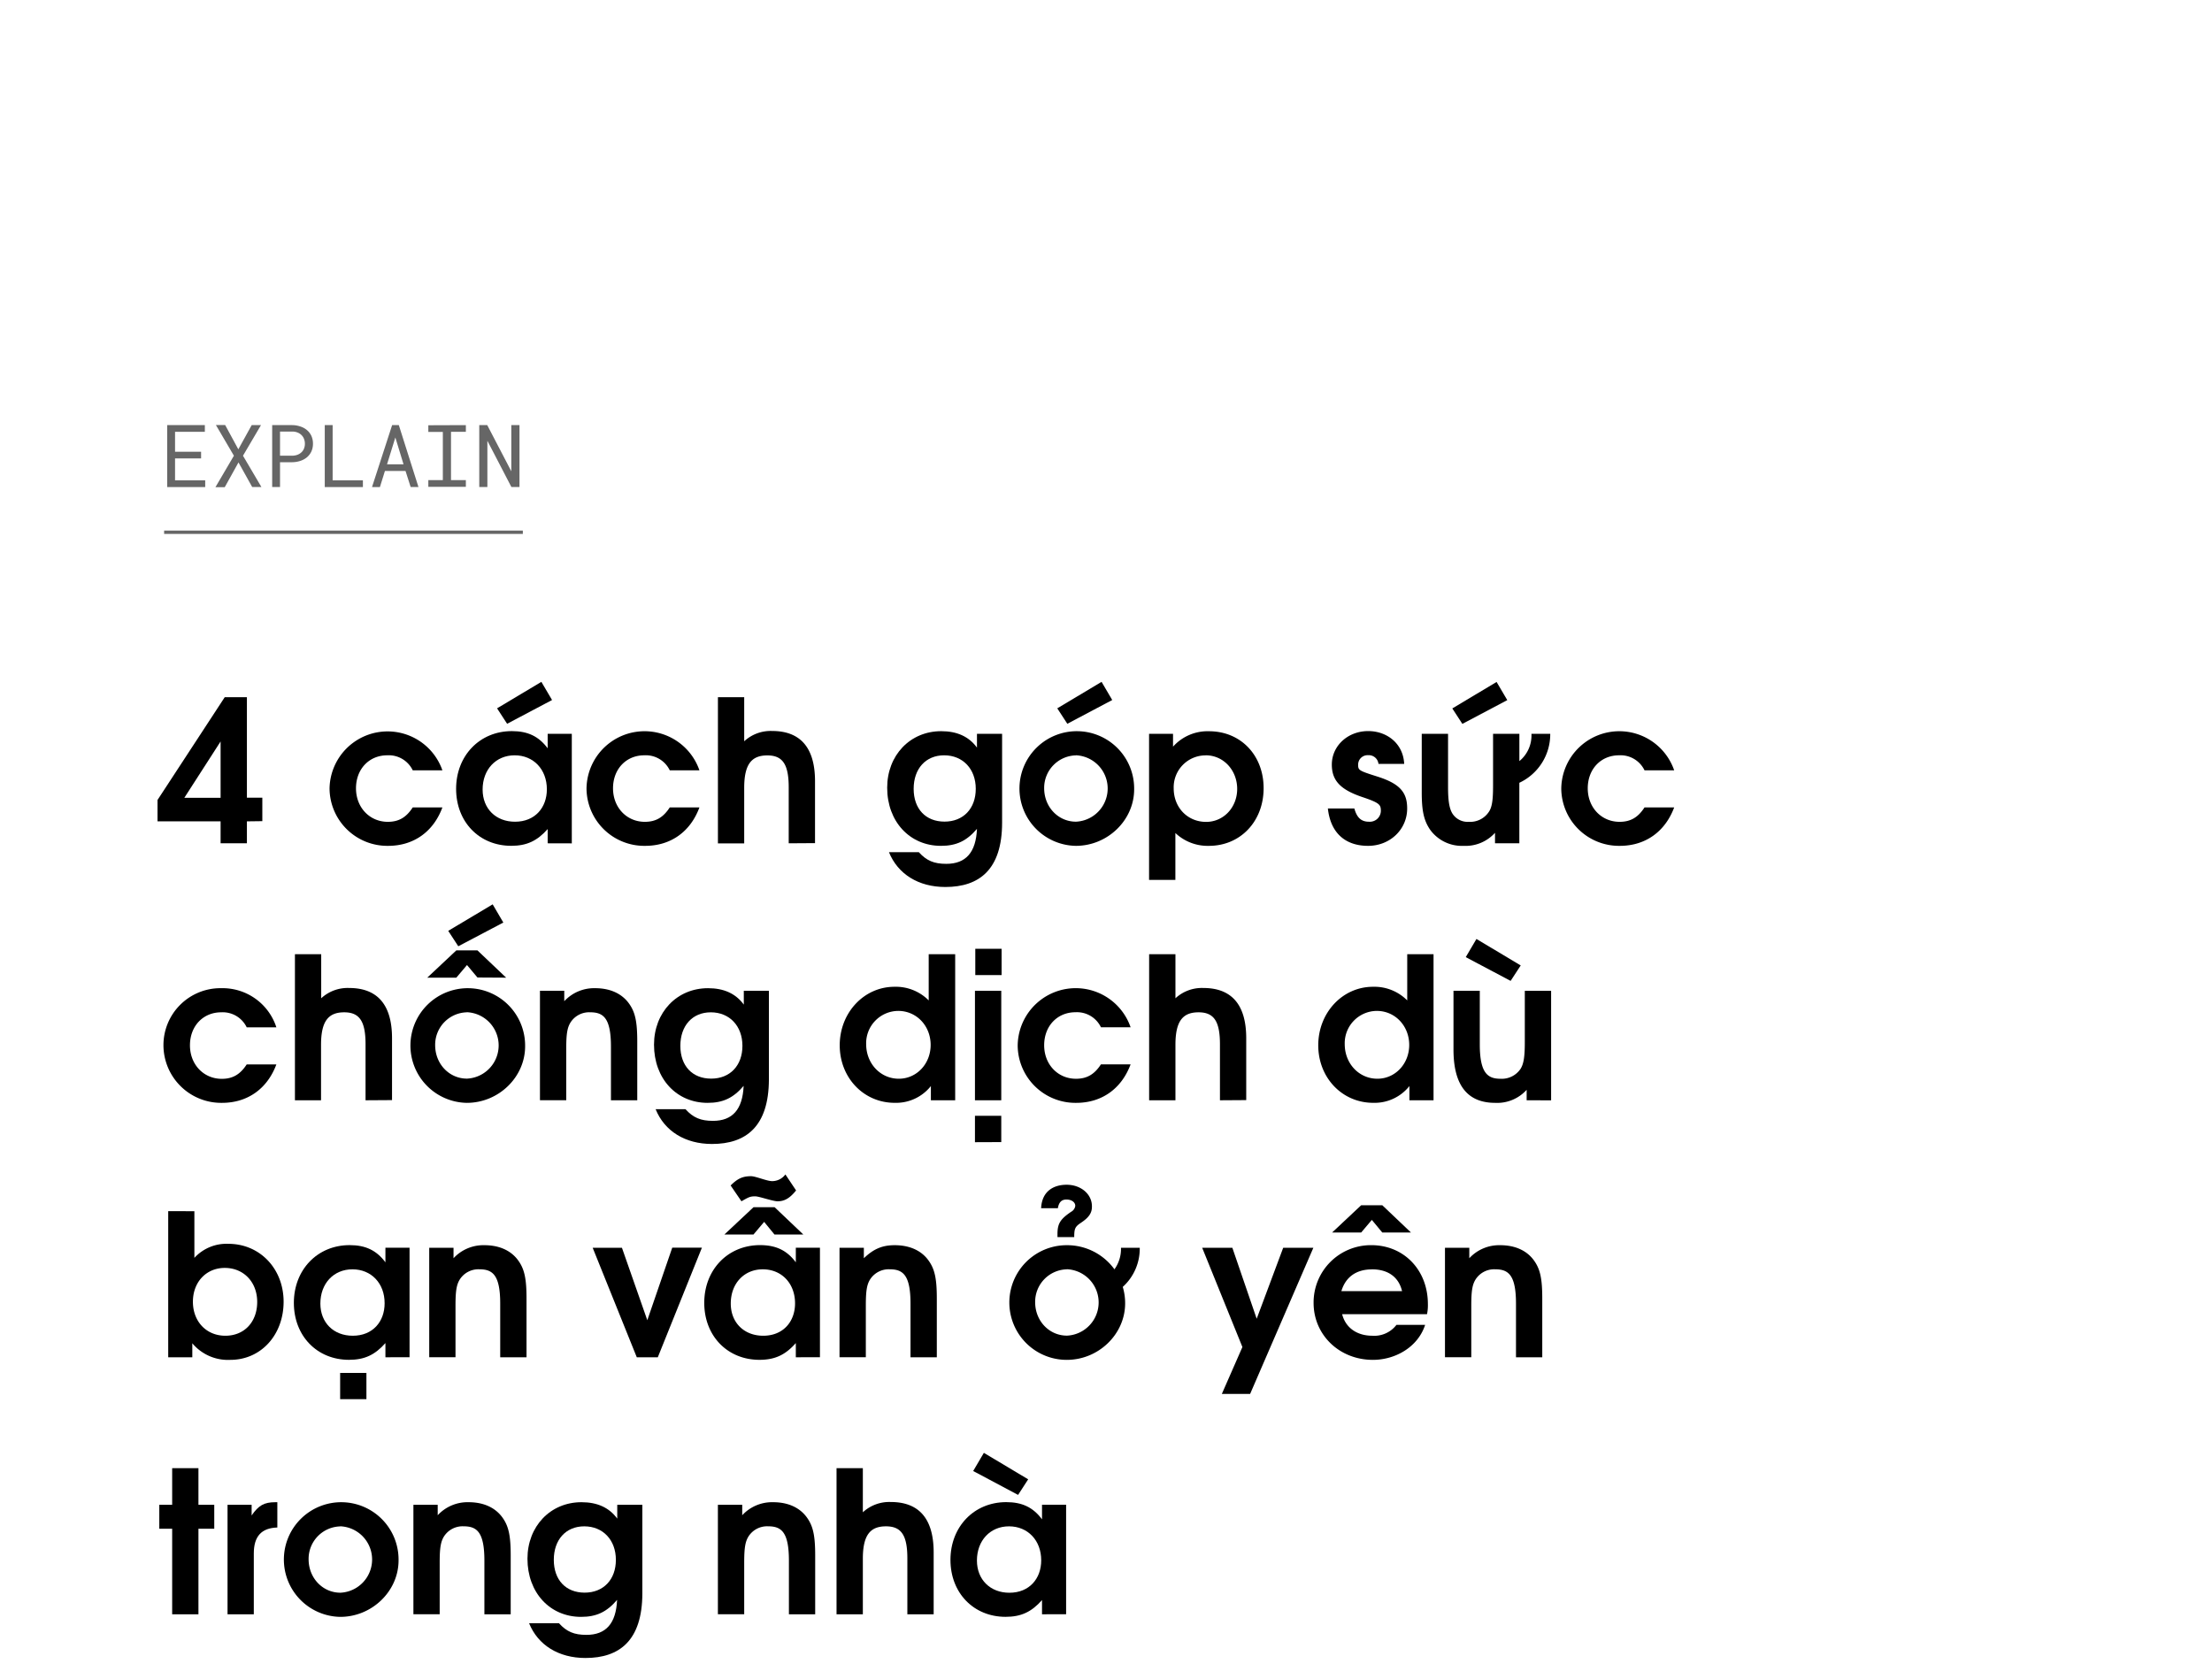
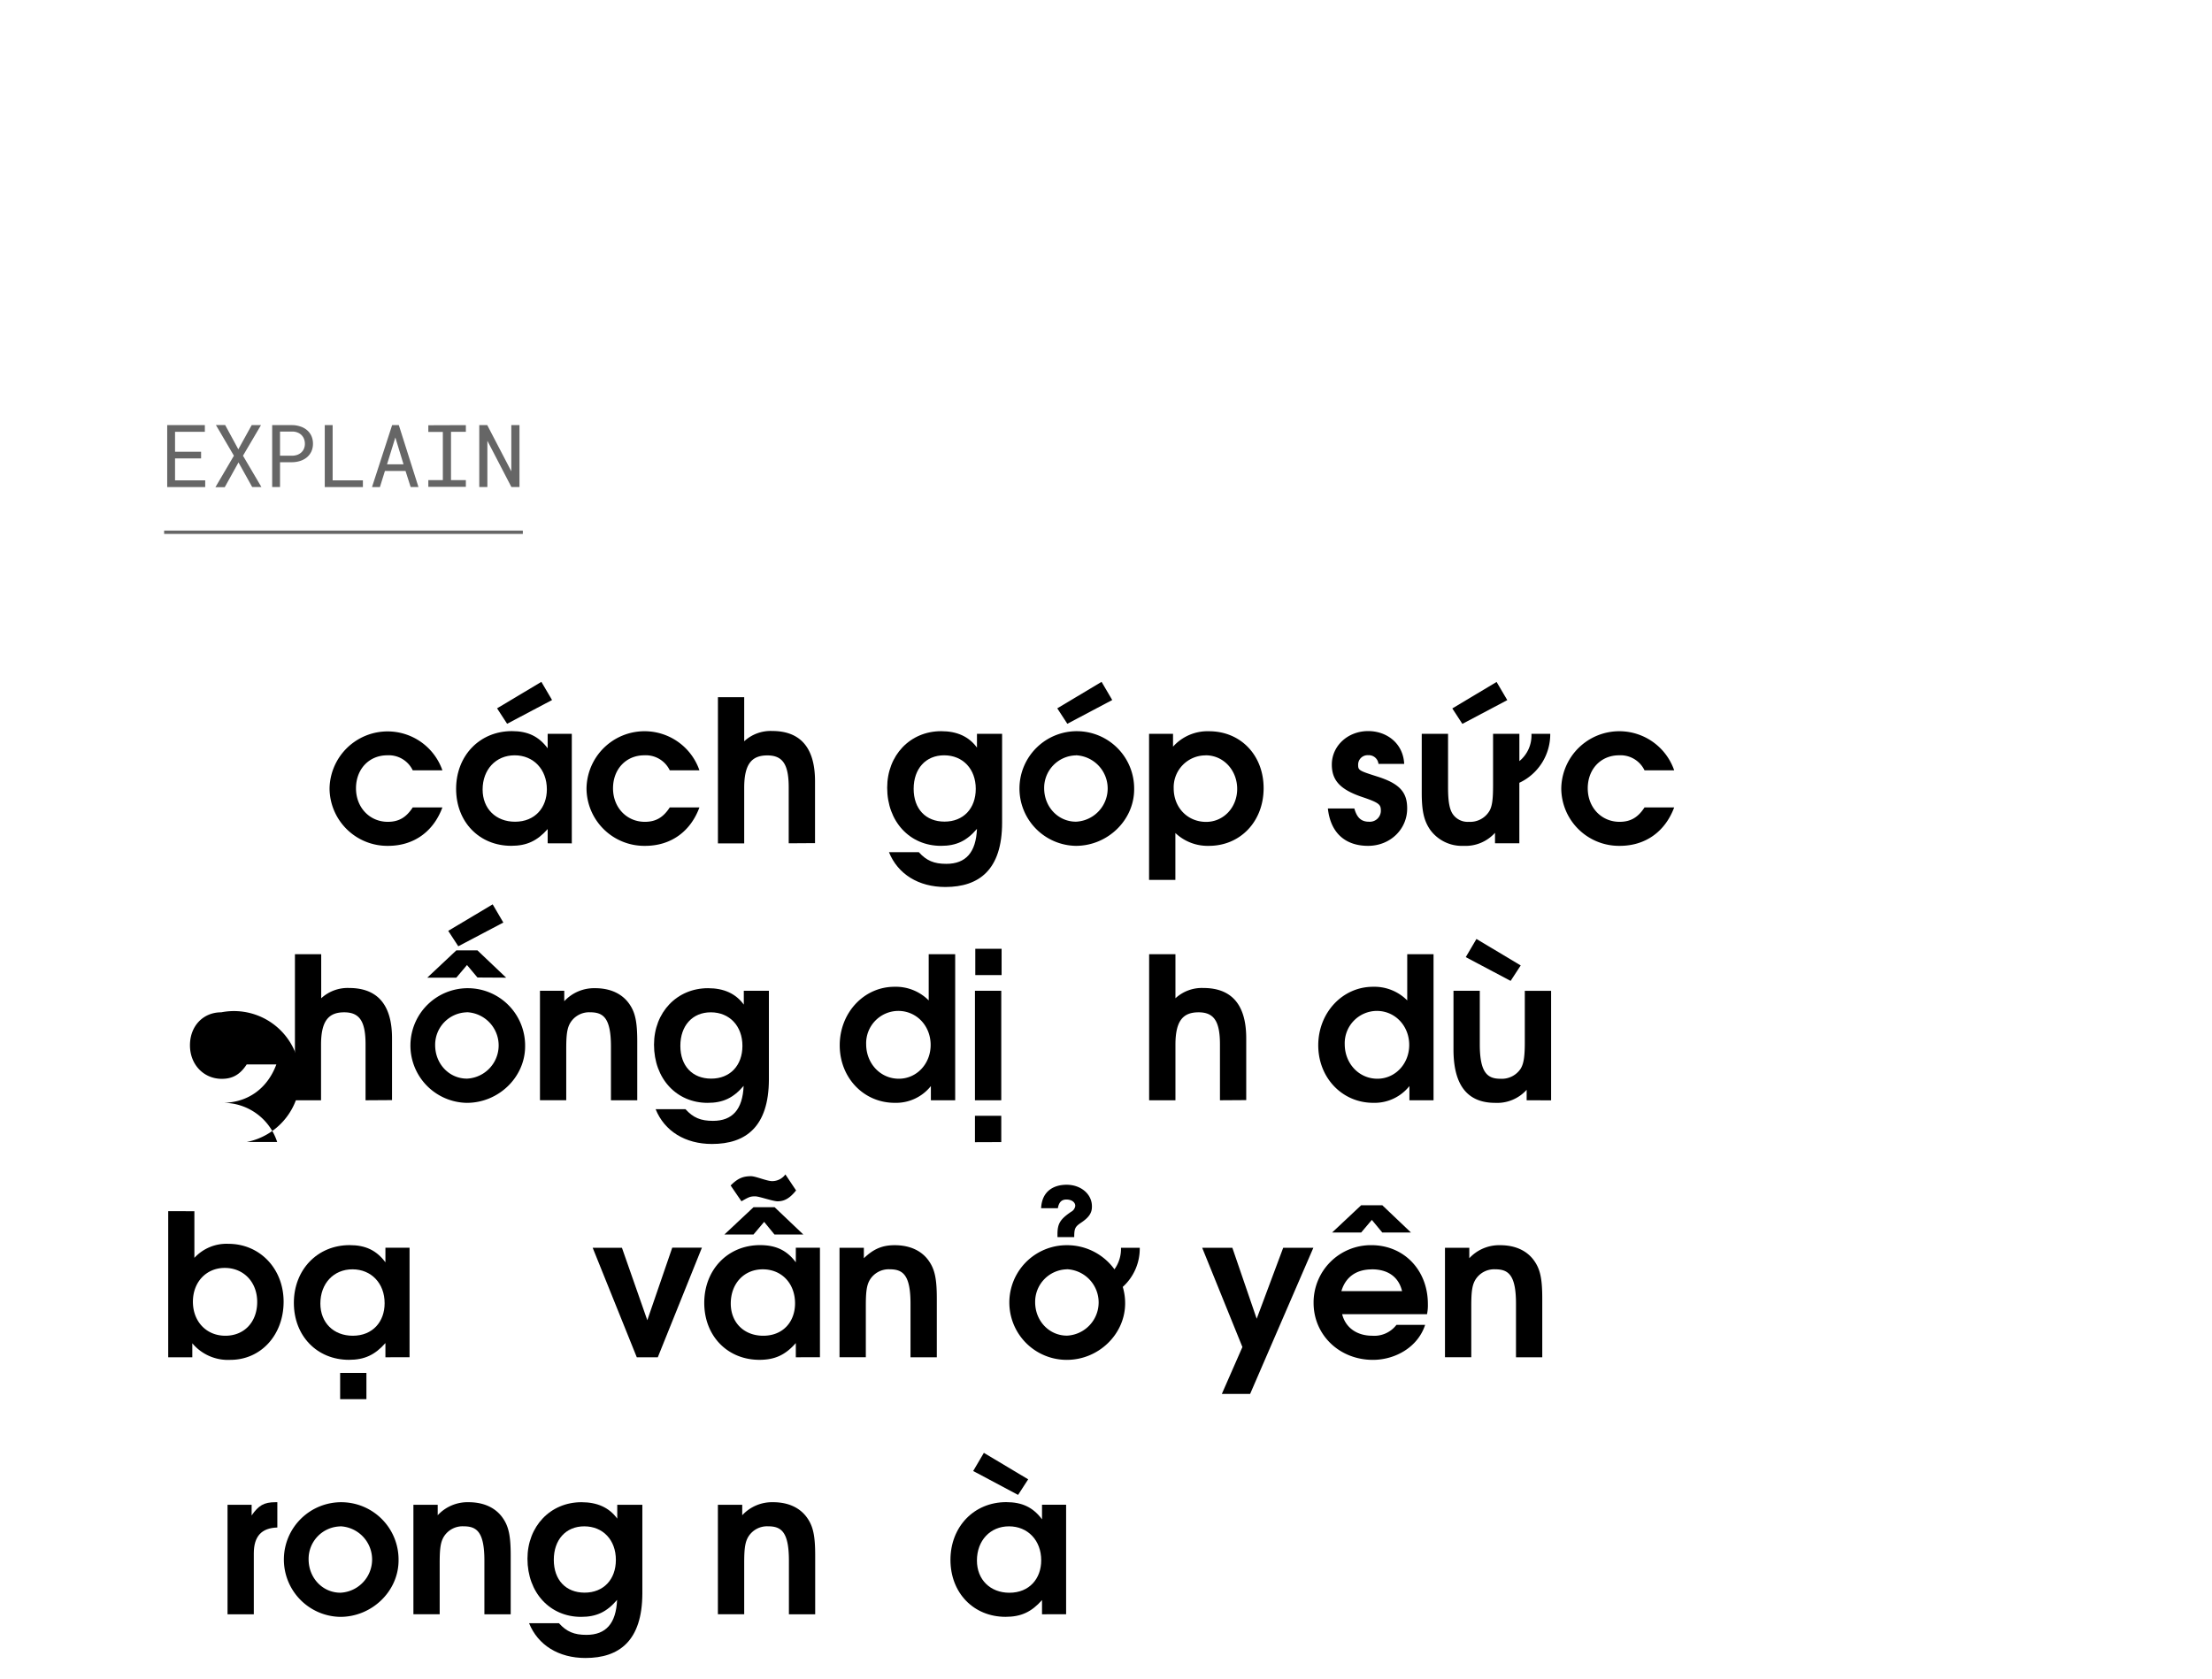
<svg xmlns="http://www.w3.org/2000/svg" viewBox="0 0 660 501">
  <title>EXL_Template</title>
  <g id="D_Title">
    <g opacity="0.6">
      <path d="M52.23,136.81v6.55h9v2H49.89V126.87H61.12v2H52.23v5.94H60v2Z" />
      <path d="M75.1,126.87h2.77L72.5,136,78,145.35H75.25L71.16,138l-4.1,7.39H64.28L69.79,136l-5.37-9.16h2.76l3.93,7.25Z" />
      <path d="M83.55,145.35H81.21V126.87h6a7.57,7.57,0,0,1,2.35.39,5.77,5.77,0,0,1,2,1.07,5,5,0,0,1,1.33,1.72,5.56,5.56,0,0,1,.49,2.36,5.5,5.5,0,0,1-.49,2.36,5.13,5.13,0,0,1-1.33,1.72,6,6,0,0,1-2,1.07,7.87,7.87,0,0,1-2.35.38H83.55ZM87.2,136a4.81,4.81,0,0,0,1.5-.26,3.66,3.66,0,0,0,1.19-.71,3.08,3.08,0,0,0,.79-1.11,3.67,3.67,0,0,0,.29-1.49,3.84,3.84,0,0,0-.29-1.51,3.3,3.3,0,0,0-.78-1.14,3.49,3.49,0,0,0-1.2-.73,4.3,4.3,0,0,0-1.5-.26H83.55V136Z" />
      <path d="M108.28,143.36v2H96.9V126.87h2.35v16.49Z" />
      <path d="M114.85,140.56l-1.49,4.79H111l6-18.48h2l5.86,18.48h-2.33L121,140.56Zm5.55-2-2.44-8-2.48,8Z" />
      <path d="M139,126.87v2h-4.43v14.41H139v2H127.8v-2h4.33V128.91H127.8v-2Z" />
      <path d="M152.59,145.35l-7.17-13.81,0,13.81H143V126.87h2.38l7.18,13.78,0-13.78H155v18.48Z" />
    </g>
-     <path d="M73.67,245.12v6.55H65.82v-6.55H47v-6.38l20.06-30.68h6.61v30h4.6v7Zm-7.85-23.84L55,238.09H65.82Z" />
    <path d="M115.8,252.43a17.24,17.24,0,0,1-17.47-17.11A17.32,17.32,0,0,1,132,229.89h-8.85a7.93,7.93,0,0,0-7.61-4.48c-5.43,0-9.32,4.13-9.32,9.85s4.07,10,9.5,10c3.24,0,5.48-1.29,7.43-4.3H132C129.31,248.24,123.41,252.43,115.8,252.43Z" />
    <path d="M163.41,251.67v-4.25c-3.13,3.54-6.26,5-10.86,5-9.56,0-16.46-7.14-16.46-17s7-17.23,16.64-17.23c4.72,0,8,1.53,10.68,5.13V219h7.2v32.69Zm-9.85-26.26c-5.61,0-9.56,4.25-9.56,10.21,0,5.72,3.95,9.61,9.67,9.61,6,0,9.5-4.25,9.5-9.67C163.17,229.6,159.16,225.41,153.56,225.41ZM151.31,216l-3-4.61,13.22-7.9,3.19,5.42Z" />
    <path d="M192.5,252.43A17.24,17.24,0,0,1,175,235.32a17.32,17.32,0,0,1,33.69-5.43h-8.85a7.93,7.93,0,0,0-7.61-4.48c-5.43,0-9.32,4.13-9.32,9.85s4.07,10,9.5,10c3.24,0,5.48-1.29,7.43-4.3h8.85C206,248.24,200.11,252.43,192.5,252.43Z" />
    <path d="M235.33,251.67V235c0-6.85-1.77-9.56-6.37-9.56s-6.91,2.48-6.91,9.67v16.59h-7.84V208.06h7.84v13.16a11.62,11.62,0,0,1,8.32-3.07c7.85,0,12.81,4.31,12.81,15v18.47Z" />
    <path d="M282.06,264.71c-8,0-14.17-3.84-16.82-10.39h8.91c2.3,2.54,4.54,3.48,8.2,3.48,5.84,0,8.85-3.42,9.15-10.44-3.07,3.6-6.14,5.07-10.74,5.07-9.33,0-16.05-7.26-16.05-17.35,0-9.67,6.84-16.87,16.11-16.87,4.72,0,8.26,1.59,10.68,4.9V219H299v26.49C299,259.51,292.2,264.71,282.06,264.71Zm-.36-39.3c-5.49,0-9.09,4-9.09,10s3.6,9.79,9.21,9.79,9.32-3.89,9.32-9.79S287.31,225.41,281.7,225.41Z" />
    <path d="M321,252.43a17.11,17.11,0,1,1,17.4-16.87C338.4,244.76,330.5,252.43,321,252.43Zm0-27a9.7,9.7,0,0,0-9.45,9.79c0,5.61,4.19,10,9.5,10a9.92,9.92,0,0,0-.05-19.82ZM318.46,216l-3-4.61,13.22-7.9,3.18,5.42Z" />
    <path d="M360.7,252.43a14,14,0,0,1-10-3.83v14h-7.85V219H350v3.83a13.8,13.8,0,0,1,10.74-4.6c9.44,0,16.29,7.14,16.29,17S370.14,252.43,360.7,252.43Zm-.94-27a9.52,9.52,0,0,0-9.56,9.85c0,5.72,4.13,10,9.68,10,5.19,0,9.26-4.3,9.26-9.85S365.07,225.41,359.76,225.41Z" />
    <path d="M408.2,252.43c-6.5,0-11.16-3.54-12-11.15h7.9c.77,2.77,2.07,3.95,4.37,3.95a3.29,3.29,0,0,0,3.54-3.18c0-1.89-.29-2.42-5.55-4.19-6.49-2.19-9.08-4.9-9.08-9.68,0-5.6,4.78-10,10.85-10,5.55,0,10.45,3.66,10.74,9.79h-7.67a2.9,2.9,0,0,0-3.07-2.59,2.82,2.82,0,0,0-3,2.77c0,1.71.17,1.83,5.54,3.54,6.85,2.13,9.09,4.72,9.09,9.56C419.88,247.53,414.74,252.43,408.2,252.43Z" />
    <path d="M453.33,233.61v18.06h-7.26v-3.13a11.83,11.83,0,0,1-9.38,3.89,11.69,11.69,0,0,1-10-4.84c-1.83-2.71-2.48-5.54-2.48-11.09V219h7.85v16c0,4.36.47,6.78,1.59,8.2a5.37,5.37,0,0,0,4.6,2.06,6.67,6.67,0,0,0,6-3c.95-1.41,1.24-3.54,1.24-7.84V219h7.85v8.14a9.88,9.88,0,0,0,3.6-8.14h5.61A16,16,0,0,1,453.33,233.61Zm-17-17.58-3-4.61,13.21-7.9,3.19,5.42Z" />
    <path d="M483.3,252.43a17.23,17.23,0,0,1-17.46-17.11,17.32,17.32,0,0,1,33.69-5.43h-8.85a7.93,7.93,0,0,0-7.61-4.48c-5.43,0-9.33,4.13-9.33,9.85s4.07,10,9.5,10c3.25,0,5.49-1.29,7.44-4.3h8.85C496.81,248.24,490.91,252.43,483.3,252.43Z" />
-     <path d="M66.24,329.13A17.24,17.24,0,0,1,48.77,312,17,17,0,0,1,66,294.91a16.87,16.87,0,0,1,16.46,11.68H73.61A7.93,7.93,0,0,0,66,302.11c-5.43,0-9.32,4.13-9.32,9.85s4.07,10,9.5,10c3.24,0,5.48-1.3,7.43-4.3h8.85C79.75,324.94,73.85,329.13,66.24,329.13Z" />
+     <path d="M66.24,329.13a16.87,16.87,0,0,1,16.46,11.68H73.61A7.93,7.93,0,0,0,66,302.11c-5.43,0-9.32,4.13-9.32,9.85s4.07,10,9.5,10c3.24,0,5.48-1.3,7.43-4.3h8.85C79.75,324.94,73.85,329.13,66.24,329.13Z" />
    <path d="M109.07,328.36V311.67c0-6.85-1.77-9.56-6.37-9.56s-6.91,2.48-6.91,9.67v16.58H88v-43.6h7.84v13.16a11.62,11.62,0,0,1,8.32-3.07c7.85,0,12.81,4.31,12.81,15v18.46Z" />
    <path d="M139.28,329.13a17.11,17.11,0,1,1,17.4-16.87C156.68,321.46,148.78,329.13,139.28,329.13Zm3.18-37.41L139.34,288l-3.19,3.77h-8.67l8.67-8.14h6.31l8.56,8.14Zm-3.18,10.39a9.69,9.69,0,0,0-9.44,9.79c0,5.61,4.19,10,9.5,10a9.92,9.92,0,0,0-.06-19.82Zm-2.54-19.71-3-4.6L147,269.89l3.18,5.43Z" />
    <path d="M182.29,328.36v-16c0-8.73-2.36-10.26-6.26-10.26a6.59,6.59,0,0,0-5.78,3c-1,1.59-1.3,3.48-1.3,7.84v15.4h-7.84V295.68h7.25v3.12a12.12,12.12,0,0,1,9.21-3.89c4.54,0,8.08,1.65,10.21,4.72,1.77,2.54,2.36,5.37,2.36,11.21v17.52Z" />
    <path d="M212.44,341.4c-8,0-14.17-3.83-16.82-10.38h8.91c2.3,2.54,4.54,3.48,8.2,3.48,5.84,0,8.85-3.42,9.15-10.44-3.07,3.6-6.14,5.07-10.74,5.07-9.32,0-16-7.26-16-17.35,0-9.67,6.84-16.87,16.11-16.87,4.72,0,8.26,1.59,10.68,4.9v-4.13h7.49v26.49C229.37,336.21,222.58,341.4,212.44,341.4Zm-.36-39.29c-5.49,0-9.08,4-9.08,10s3.59,9.79,9.2,9.79,9.32-3.89,9.32-9.79S217.69,302.11,212.08,302.11Z" />
    <path d="M277.75,328.36v-4.24a13.27,13.27,0,0,1-10.8,5c-9.26,0-16.4-7.49-16.4-17.17s7.2-17.46,16.34-17.46a13.8,13.8,0,0,1,10.21,4.07V284.76H285v43.6ZM268,301.69a9.64,9.64,0,0,0-9.56,9.92c0,5.78,4.25,10.32,9.74,10.32,5.31,0,9.5-4.42,9.5-10.09S273.5,301.69,268,301.69Z" />
    <path d="M290.9,328.36V295.68h7.85v32.68Zm0,12.51V333h7.85v7.84ZM291,291v-7.85h7.85V291Z" />
-     <path d="M321.11,329.13A17.23,17.23,0,0,1,303.65,312a17.32,17.32,0,0,1,33.69-5.43h-8.85a7.93,7.93,0,0,0-7.61-4.48c-5.43,0-9.33,4.13-9.33,9.85s4.07,10,9.5,10c3.25,0,5.49-1.3,7.44-4.3h8.85C334.62,324.94,328.72,329.13,321.11,329.13Z" />
    <path d="M364,328.36V311.67c0-6.85-1.77-9.56-6.38-9.56s-6.9,2.48-6.9,9.67v16.58h-7.85v-43.6h7.85v13.16a11.62,11.62,0,0,1,8.32-3.07c7.85,0,12.8,4.31,12.8,15v18.46Z" />
    <path d="M420.53,328.36v-4.24a13.28,13.28,0,0,1-10.8,5c-9.27,0-16.4-7.49-16.4-17.17s7.19-17.46,16.34-17.46a13.8,13.8,0,0,1,10.21,4.07V284.76h7.85v43.6Zm-9.74-26.67a9.64,9.64,0,0,0-9.56,9.92c0,5.78,4.25,10.32,9.74,10.32,5.31,0,9.5-4.42,9.5-10.09S416.28,301.69,410.79,301.69Z" />
    <path d="M455.51,328.36v-3.12a11.83,11.83,0,0,1-9.38,3.89c-7.61,0-12.45-4.42-12.45-15.93V295.68h7.85v16c0,8.67,2.42,10.26,6.19,10.26a6.74,6.74,0,0,0,6-3c.89-1.47,1.24-3.48,1.24-7.84v-15.4h7.85v32.68Zm-4.78-35.63-13.39-7.09,3.19-5.42,13.21,7.9Z" />
    <path d="M68.71,405.83a13.85,13.85,0,0,1-11.33-4.95v4.18H50.19v-43.6H58v13.93a13,13,0,0,1,10.15-4.19c9.39,0,16.47,7.43,16.47,17.28S77.92,405.83,68.71,405.83Zm-1.65-27.44c-5.49,0-9.5,4.19-9.5,10.09s4,10.15,9.68,10.15,9.5-4.13,9.5-10.09S72.67,378.39,67.06,378.39Z" />
    <path d="M115,405.06v-4.24c-3.13,3.54-6.26,5-10.86,5-9.56,0-16.46-7.14-16.46-17s7-17.23,16.64-17.23c4.72,0,8,1.53,10.68,5.13v-4.36h7.2v32.68Zm-9.85-26.25c-5.61,0-9.56,4.25-9.56,10.21,0,5.72,3.95,9.61,9.67,9.61,6,0,9.5-4.25,9.5-9.67C114.79,383,110.78,378.81,105.18,378.81Zm-3.66,38.76v-7.84h7.84v7.84Z" />
-     <path d="M149.25,405.06v-16c0-8.73-2.36-10.26-6.26-10.26a6.59,6.59,0,0,0-5.78,3c-1,1.59-1.3,3.48-1.3,7.84v15.4h-7.84V372.38h7.25v3.12a12.12,12.12,0,0,1,9.21-3.89c4.54,0,8.08,1.65,10.21,4.72,1.77,2.54,2.36,5.37,2.36,11.21v17.52Z" />
    <path d="M196.27,405.06H190l-13.16-32.68h8.73L193.14,394l7.44-21.65h8.85Z" />
    <path d="M237.45,405.06v-4.24c-3.12,3.54-6.25,5-10.85,5-9.56,0-16.47-7.14-16.47-17s7-17.23,16.64-17.23c4.72,0,8,1.53,10.68,5.13v-4.36h7.2v32.68Zm-6.37-36.64L228,364.65l-3.18,3.77h-8.68l8.68-8.14h6.31l8.56,8.14Zm.94-9.91c-1.41,0-5.54-1.48-6.66-1.48-1.48,0-1.89.18-4.13,1.48L218,353.79c2.07-2.07,3.6-2.77,6.08-2.77,1.41,0,4.72,1.47,6.31,1.47a4.9,4.9,0,0,0,3.95-2l3.19,4.78C235.68,357.57,234.09,358.51,232,358.51Zm-4.42,20.3c-5.61,0-9.56,4.25-9.56,10.21,0,5.72,4,9.61,9.68,9.61,6,0,9.5-4.25,9.5-9.67C237.22,383,233.21,378.81,227.6,378.81Z" />
    <path d="M271.67,405.06v-16c0-8.73-2.36-10.26-6.25-10.26a6.59,6.59,0,0,0-5.79,3c-1,1.59-1.29,3.48-1.29,7.84v15.4h-7.85V372.38h7.26v3.12c2.89-2.77,5.48-3.89,9.2-3.89,4.55,0,8.09,1.65,10.21,4.72,1.77,2.54,2.36,5.37,2.36,11.21v17.52Z" />
    <path d="M335,384.06a16.73,16.73,0,0,1,.71,4.9c0,9.2-7.91,16.87-17.41,16.87a17.11,17.11,0,1,1-.06-34.22,17.43,17.43,0,0,1,14.28,7.2,10.44,10.44,0,0,0,1.95-6.43h5.6A15.41,15.41,0,0,1,335,384.06Zm-16.7-5.25a9.7,9.7,0,0,0-9.44,9.79c0,5.61,4.19,10,9.5,10a9.92,9.92,0,0,0-.06-19.82ZM322.41,365c-1.65,1.12-1.89,1.71-1.89,4.19h-5v-.89c0-3.18.88-4.48,4.07-6.66a2.33,2.33,0,0,0,1.24-1.77c0-1.07-1.06-1.89-2.66-1.89-1.41,0-2.24.82-2.53,2.59h-5c.24-5.13,3.78-7,7.61-7,4.25,0,7.55,2.78,7.55,6.43C325.83,361.93,325,363.29,322.41,365Z" />
    <path d="M373,416h-8.44l6.14-14-12-29.62h9l7.26,21.18,7.91-21.18h9Z" />
    <path d="M425.78,392.2H400.46c1,4,4.37,6.43,9,6.43a8.31,8.31,0,0,0,7.2-3.24h8.56c-2.19,6.72-9,10.44-15.58,10.44-10,0-17.7-7.43-17.7-17a17.1,17.1,0,0,1,17.23-17.23c9.73,0,16.87,7.43,16.87,17.58A13,13,0,0,1,425.78,392.2Zm-13.34-24.37-3.12-3.77-3.19,3.77h-8.67l8.67-8.14h6.31l8.56,8.14Zm-3.12,11c-4.67,0-7.85,2.3-9.09,6.49h18.11C417.34,381.11,414.15,378.81,409.32,378.81Z" />
    <path d="M452.33,405.06v-16c0-8.73-2.36-10.26-6.26-10.26a6.58,6.58,0,0,0-5.78,3c-1,1.59-1.3,3.48-1.3,7.84v15.4h-7.85V372.38h7.26v3.12a12.12,12.12,0,0,1,9.21-3.89c4.54,0,8.08,1.65,10.2,4.72,1.77,2.54,2.36,5.37,2.36,11.21v17.52Z" />
-     <path d="M59.21,456.22v25.54H51.37V456.22H47.53v-7.14h3.84V438.16h7.84v10.92h4.72v7.14Z" />
    <path d="M75.73,463.59v18.17H67.89V449.08h7.19v3.18c2.07-3,3.72-3.95,7.09-3.95h.58v7.55C78,456,75.73,458.52,75.73,463.59Z" />
    <path d="M101.52,482.53a17.11,17.11,0,1,1,17.4-16.87C118.92,474.86,111,482.53,101.52,482.53Zm0-27a9.69,9.69,0,0,0-9.44,9.79c0,5.61,4.19,10,9.5,10a9.92,9.92,0,0,0-.06-19.82Z" />
    <path d="M144.53,481.76v-16c0-8.73-2.36-10.26-6.26-10.26a6.59,6.59,0,0,0-5.78,3c-1,1.59-1.3,3.48-1.3,7.84v15.4h-7.84V449.08h7.25v3.12a12.12,12.12,0,0,1,9.21-3.89c4.54,0,8.08,1.65,10.21,4.72,1.77,2.54,2.36,5.37,2.36,11.21v17.52Z" />
    <path d="M174.68,494.8c-8,0-14.17-3.83-16.82-10.38h8.91c2.3,2.54,4.54,3.48,8.2,3.48,5.84,0,8.85-3.42,9.15-10.44-3.07,3.6-6.14,5.07-10.74,5.07-9.32,0-16-7.26-16-17.35,0-9.67,6.84-16.87,16.11-16.87,4.72,0,8.26,1.59,10.68,4.9v-4.13h7.49v26.49C191.61,489.61,184.83,494.8,174.68,494.8Zm-.36-39.29c-5.49,0-9.08,4-9.08,10s3.59,9.79,9.2,9.79,9.32-3.89,9.32-9.79S179.93,455.51,174.32,455.51Z" />
    <path d="M235.39,481.76v-16c0-8.73-2.36-10.26-6.26-10.26a6.58,6.58,0,0,0-5.78,3c-1,1.59-1.3,3.48-1.3,7.84v15.4H214.2V449.08h7.26v3.12a12.12,12.12,0,0,1,9.21-3.89c4.54,0,8.08,1.65,10.2,4.72,1.77,2.54,2.36,5.37,2.36,11.21v17.52Z" />
-     <path d="M270.73,481.76V465.07c0-6.85-1.77-9.56-6.38-9.56s-6.9,2.48-6.9,9.67v16.58H249.6v-43.6h7.85v13.16a11.62,11.62,0,0,1,8.32-3.07c7.85,0,12.81,4.31,12.81,15.05v18.46Z" />
    <path d="M310.91,481.76v-4.24c-3.13,3.54-6.26,5-10.86,5-9.56,0-16.46-7.14-16.46-17s7-17.23,16.64-17.23c4.72,0,8,1.53,10.68,5.13v-4.36h7.19v32.68Zm-7.14-35.63L290.37,439l3.19-5.42,13.22,7.9Zm-2.72,9.38c-5.6,0-9.56,4.25-9.56,10.2,0,5.73,4,9.62,9.68,9.62,6,0,9.5-4.25,9.5-9.67C310.67,459.7,306.66,455.51,301.05,455.51Z" />
    <line x1="48.97" y1="158.84" x2="156" y2="158.84" stroke="#000" stroke-miterlimit="10" opacity="0.6" />
  </g>
</svg>